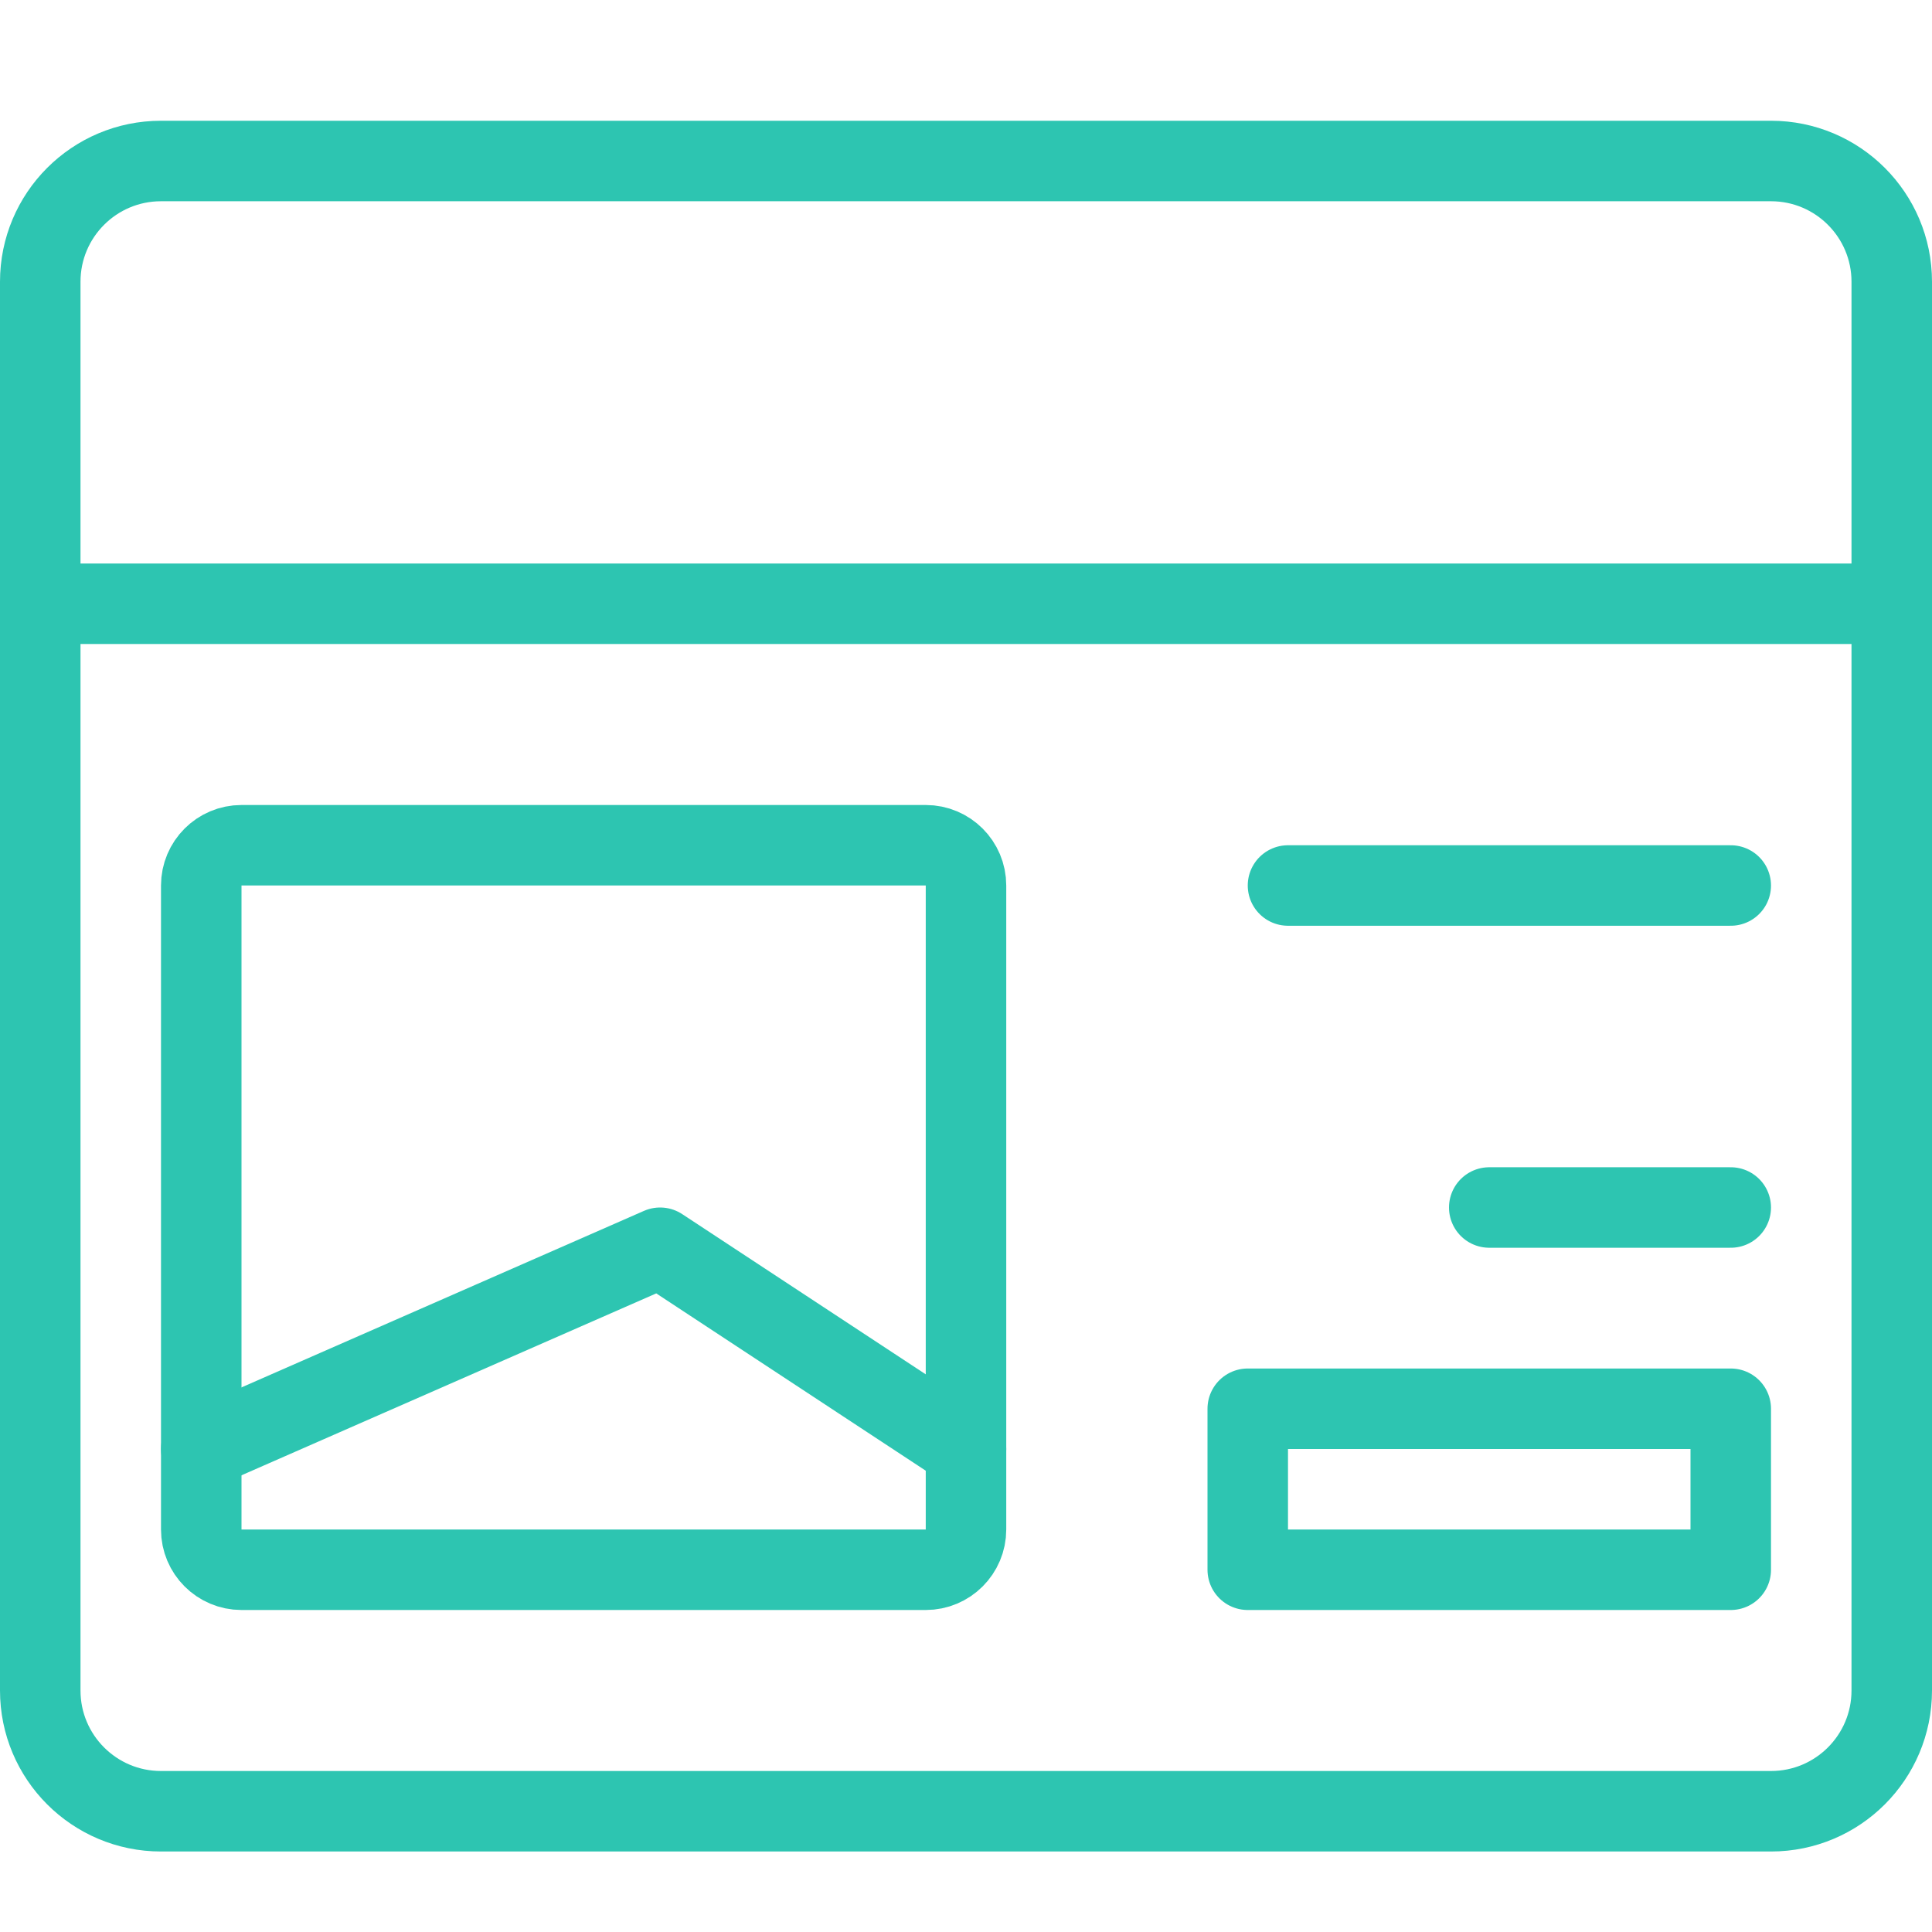
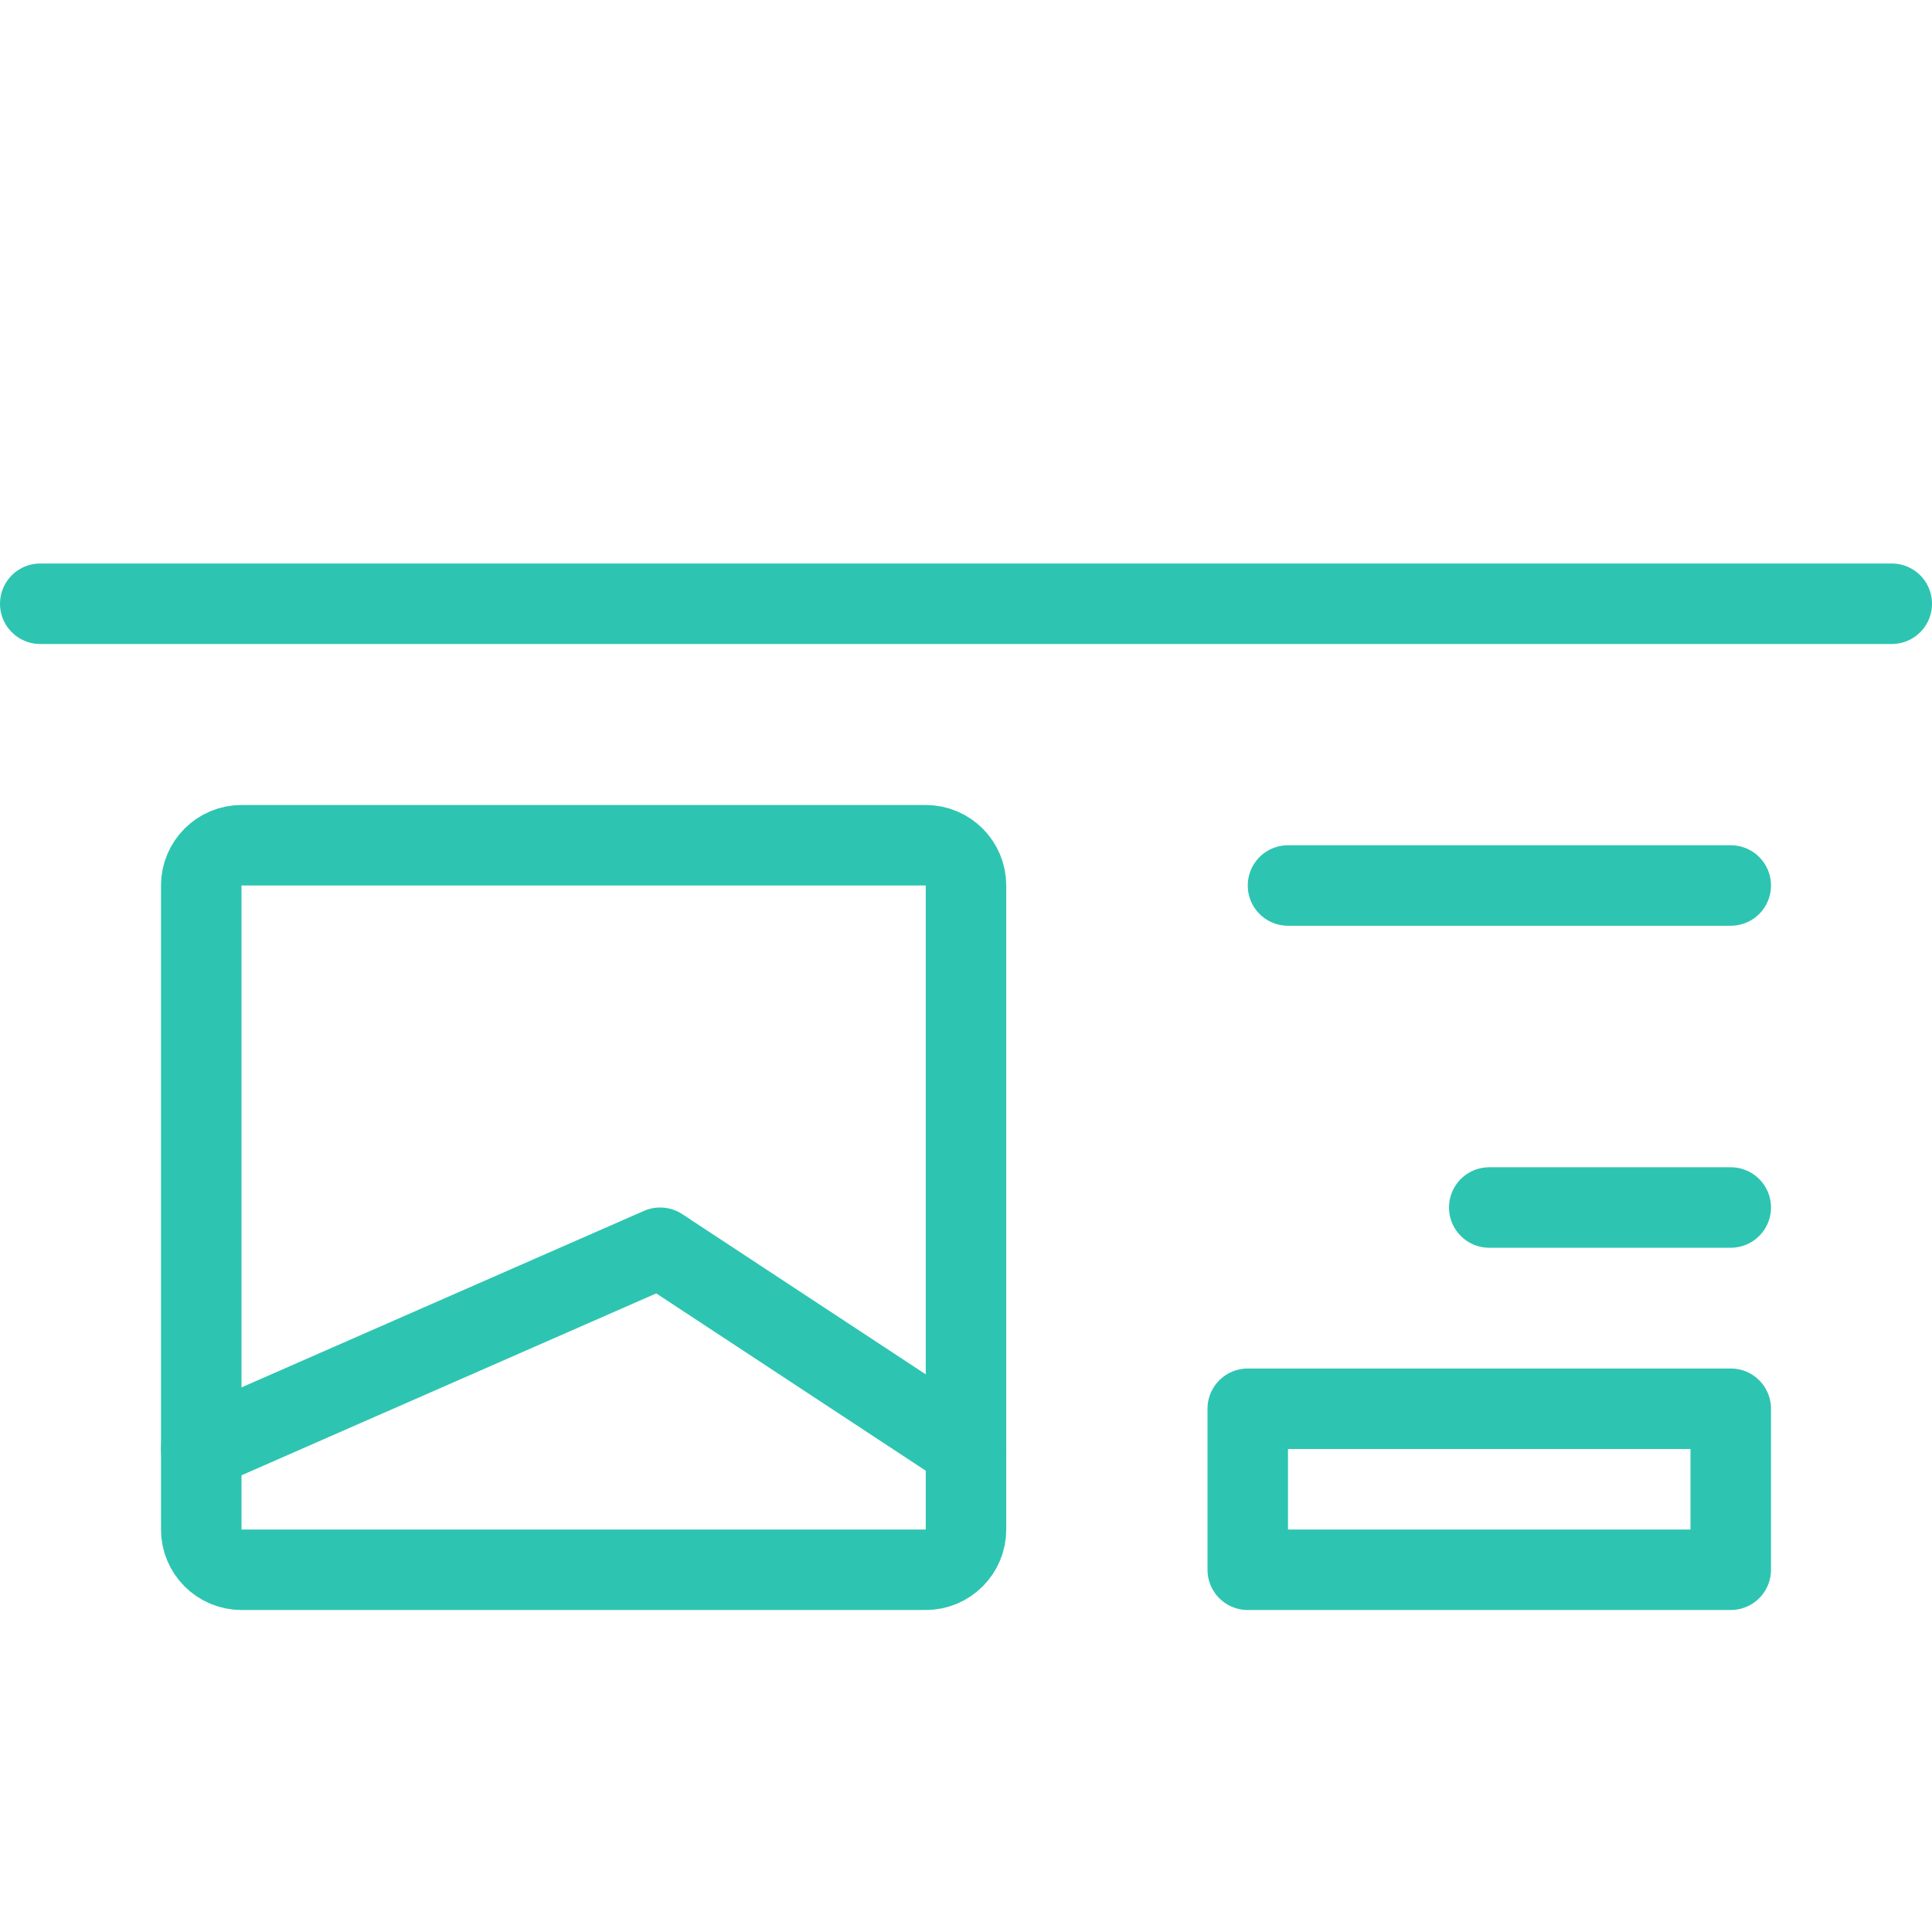
<svg xmlns="http://www.w3.org/2000/svg" width="48" height="48" viewBox="0 0 48 48" fill="none">
  <path d="M1 15H47" stroke="#2DC5B1" stroke-width="2" stroke-miterlimit="10" stroke-linecap="round" stroke-linejoin="round" />
-   <path d="M44 4H4C2.343 4 1 5.343 1 7V42C1 43.657 2.343 45 4 45H44C45.657 45 47 43.657 47 42V7C47 5.343 45.657 4 44 4Z" stroke="#2DC5B1" stroke-width="2" stroke-miterlimit="10" stroke-linecap="round" stroke-linejoin="round" />
  <path d="M23 21H6C5.448 21 5 21.448 5 22V38C5 38.552 5.448 39 6 39H23C23.552 39 24 38.552 24 38V22C24 21.448 23.552 21 23 21Z" stroke="#2DC5B1" stroke-width="2" stroke-miterlimit="10" stroke-linecap="round" stroke-linejoin="round" />
-   <path d="M43 35H31V39H43V35Z" stroke="#2DC5B1" stroke-width="2" stroke-miterlimit="10" stroke-linecap="round" stroke-linejoin="round" />
+   <path d="M43 35H31V39H43Z" stroke="#2DC5B1" stroke-width="2" stroke-miterlimit="10" stroke-linecap="round" stroke-linejoin="round" />
  <path d="M32 22H43" stroke="#2DC5B1" stroke-width="2" stroke-miterlimit="10" stroke-linecap="round" stroke-linejoin="round" />
  <path d="M37 30H43" stroke="#2DC5B1" stroke-width="2" stroke-miterlimit="10" stroke-linecap="round" stroke-linejoin="round" />
  <path d="M5 36L16.4 31L24 36" stroke="#2DC5B1" stroke-width="2" stroke-miterlimit="10" stroke-linecap="round" stroke-linejoin="round" />
</svg>